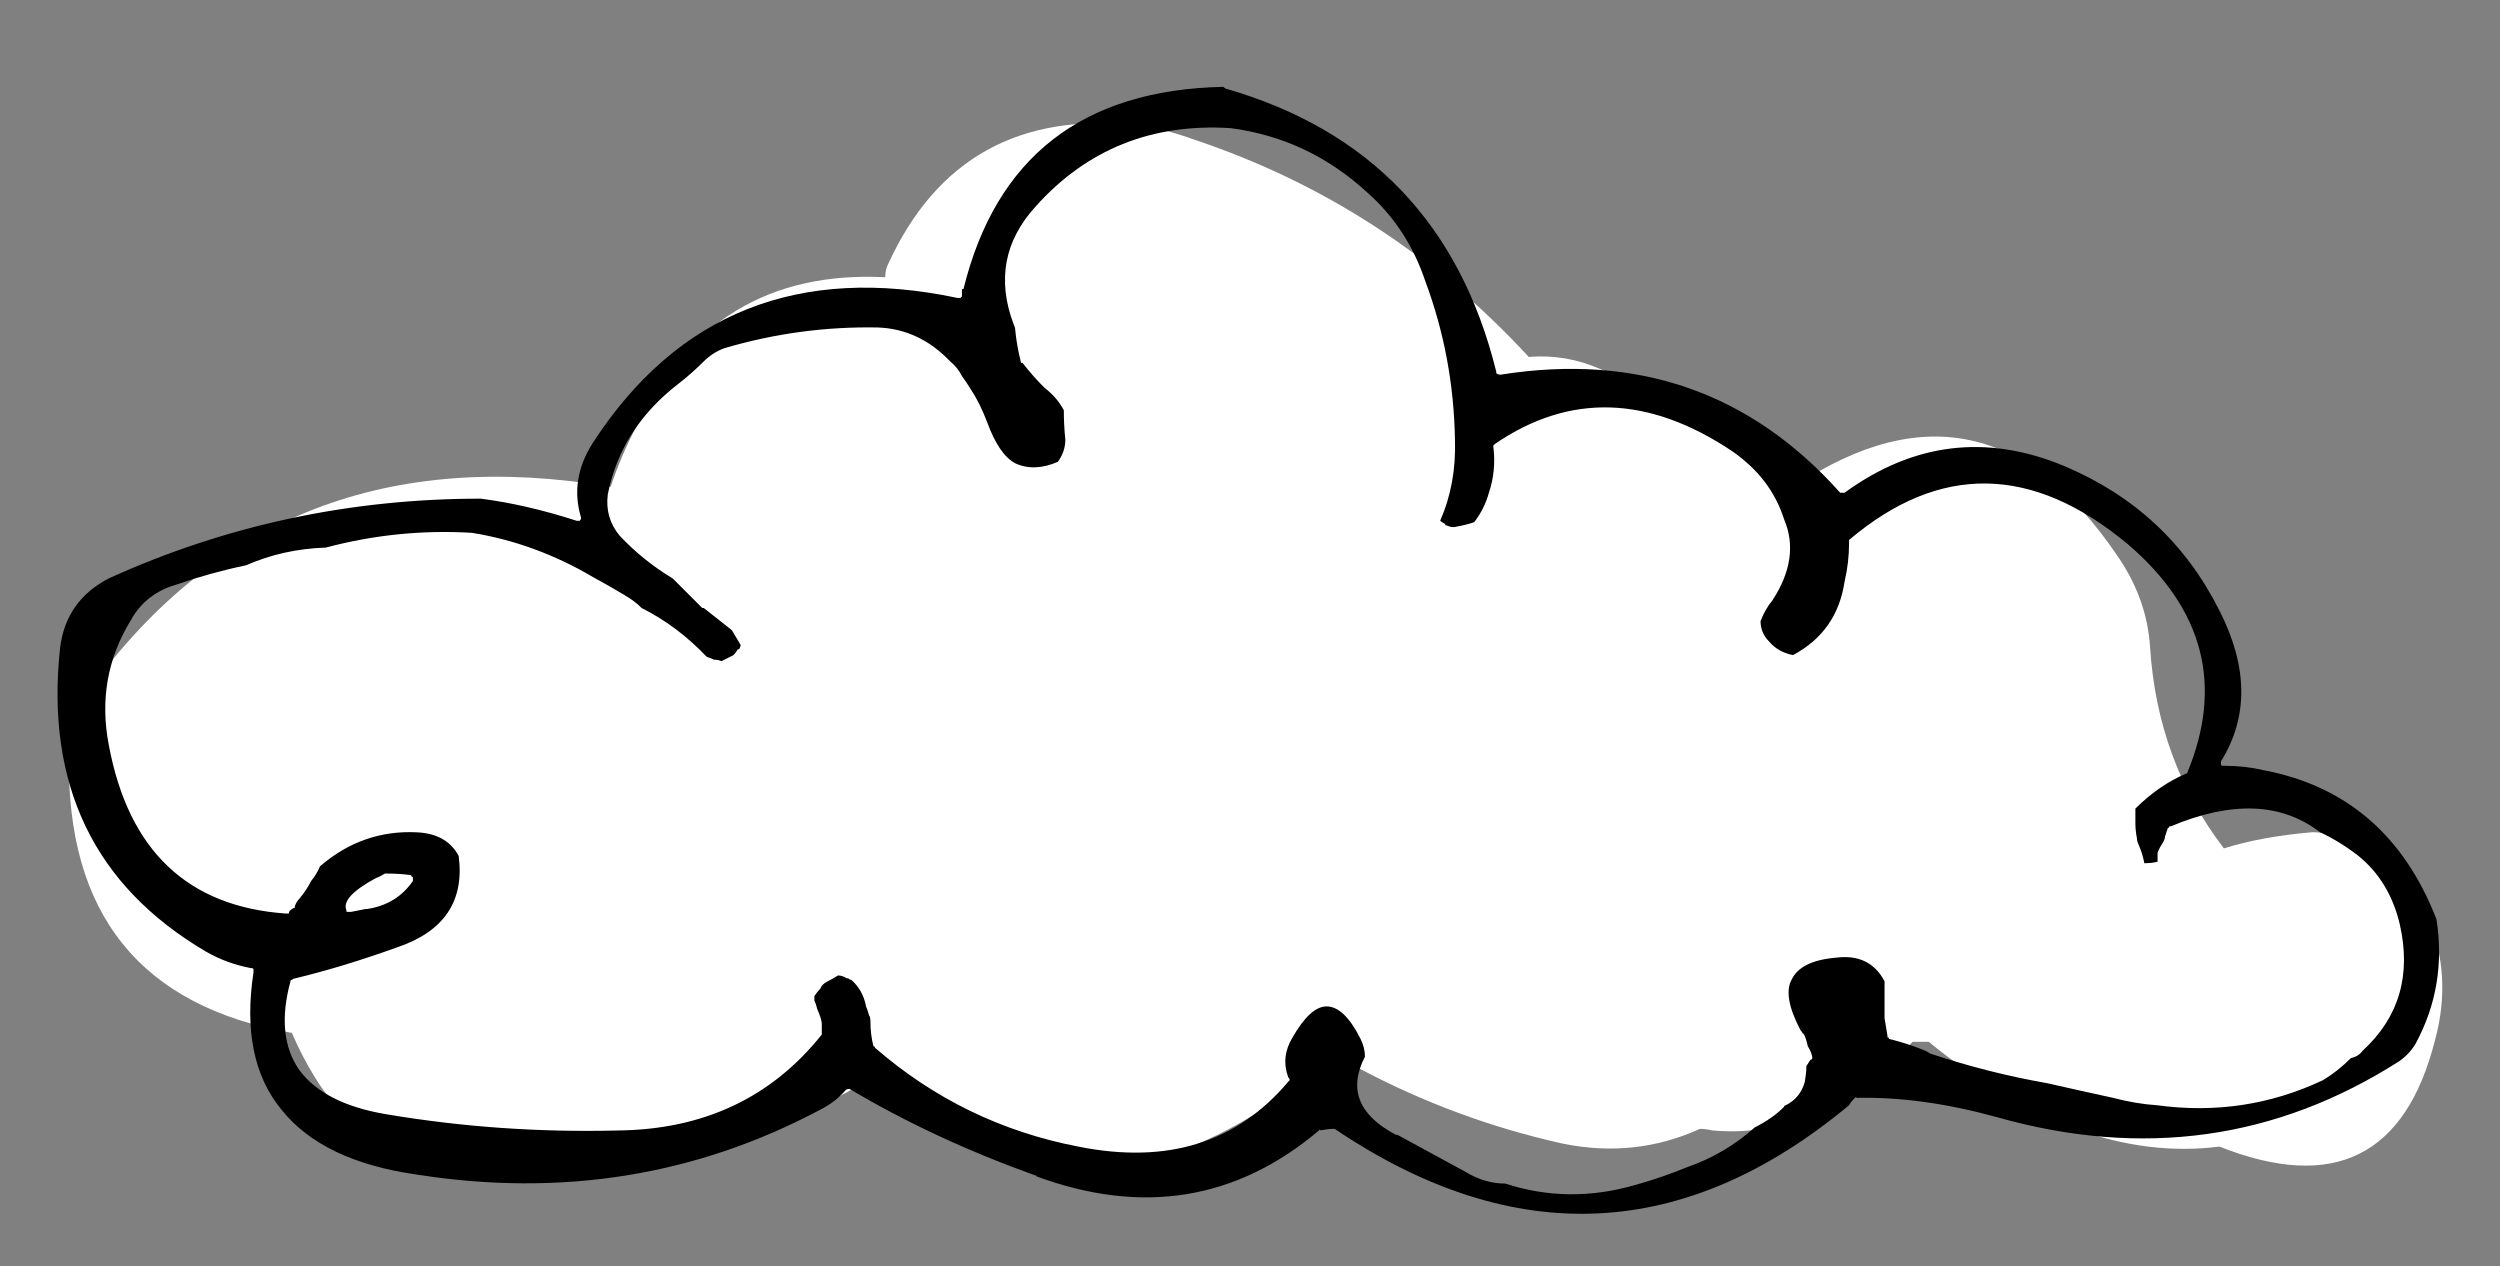
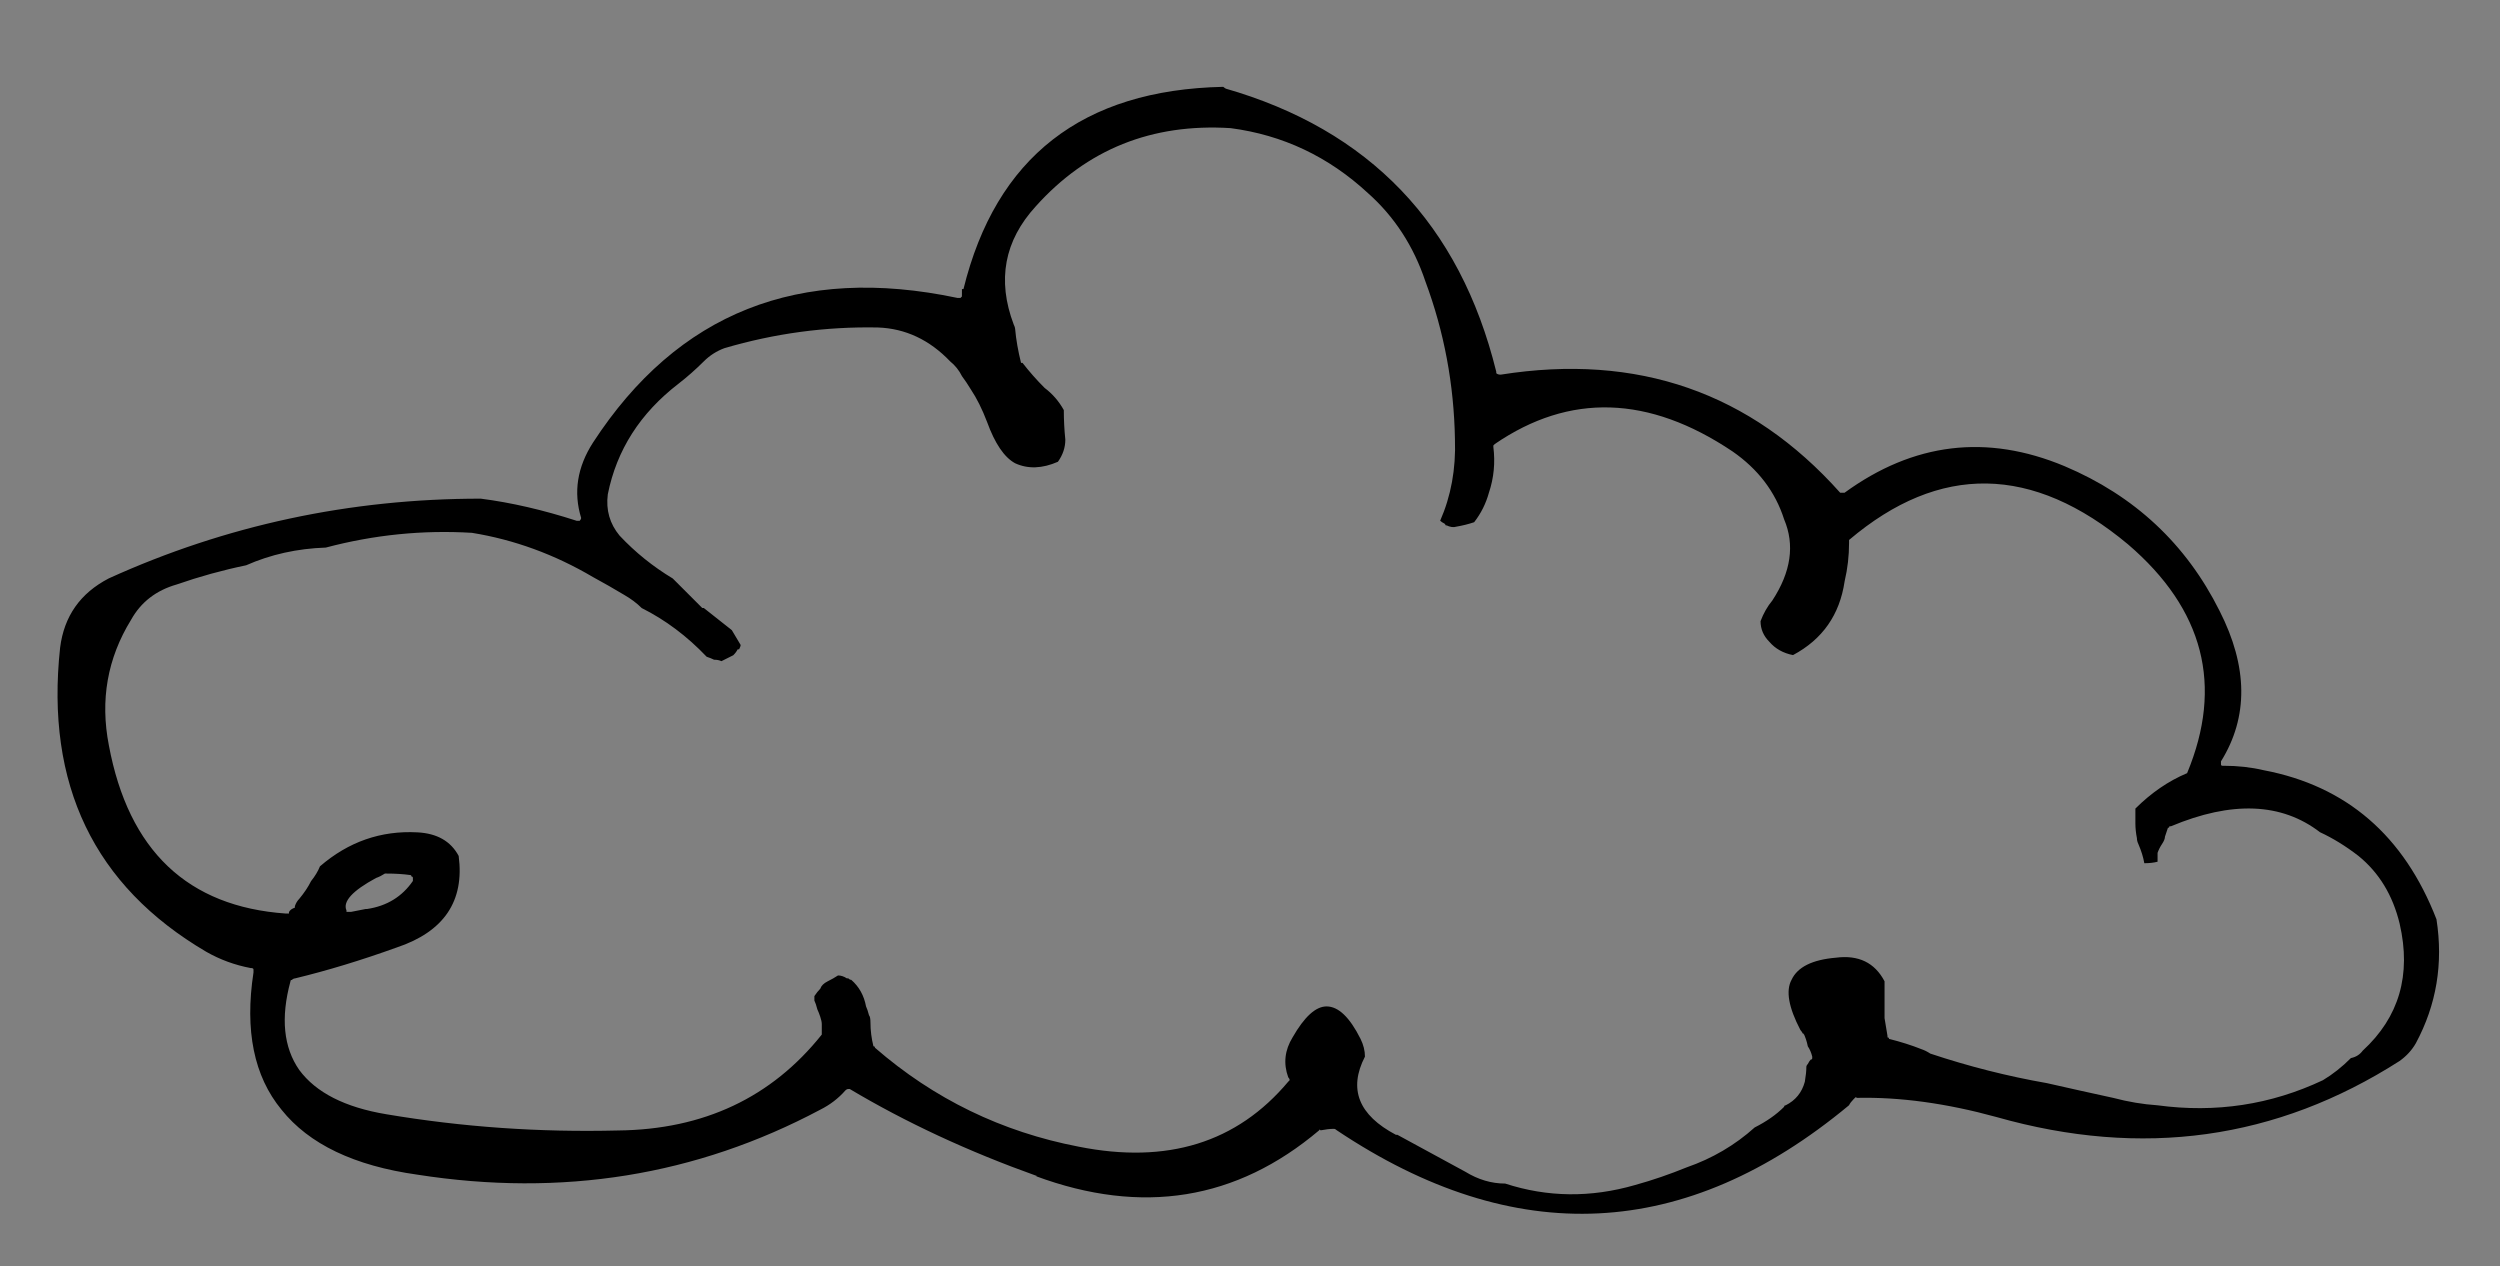
<svg xmlns="http://www.w3.org/2000/svg" version="1.1" id="Layer_1" x="0px" y="0px" width="77.333px" height="39.167px" viewBox="0 0 77.333 39.167" enable-background="new 0 0 77.333 39.167" xml:space="preserve">
  <rect x="0" y="0" width="77.333" height="39.167" fill="#808080" stroke="none" />
  <g>
-     <path fill-rule="evenodd" clip-rule="evenodd" fill="#FFFFFF" d="M27.383,8.576c0-0.152,0.029-0.289,0.092-0.411   c1.49-3.257,4.062-4.688,7.715-4.292c0.518,0.061,1.111,0.213,1.781,0.456c3.987,1.339,7.427,3.577,10.318,6.712   c0.762-0.062,1.492,0.061,2.191,0.365c2.131,0.913,4.002,2.223,5.616,3.927c4.108-2.953,7.577-2.329,10.409,1.872   c0.609,0.882,0.943,1.826,1.005,2.83c0.151,2.344,0.913,4.413,2.282,6.209c0.76-0.242,1.674-0.41,2.74-0.502   c1.703,0.062,2.892,0.929,3.561,2.604c0.518,1.217,0.594,2.495,0.229,3.834c-0.914,3.592-3.135,4.688-6.666,3.288   c-2.893,0.364-5.89-0.716-8.995-3.241c-0.182,0-0.349,0-0.502,0c-0.942,1.095-2.085,1.887-3.423,2.373   c-0.914,0.336-1.842,0.457-2.785,0.365c-0.122-0.029-0.244-0.046-0.366-0.046c-1.339,0.609-2.755,0.762-4.247,0.456   c-2.191-0.486-4.291-1.262-6.3-2.328c-0.821,0.488-1.613,0.762-2.374,0.822c-1.43,1.096-3.119,1.857-5.068,2.283   c-1.096,0.213-2.115,0.106-3.059-0.32c-1.887-0.821-3.287-1.81-4.201-2.968c-0.029,0-0.045,0.017-0.045,0.047   c-0.547,0.608-1.203,1.019-1.963,1.232c-2.496,0.608-4.992,1.248-7.488,1.917c-4.2,1.127-7.137-0.242-8.812-4.109   c-4.687-0.821-6.985-3.683-6.894-8.583c-0.03-0.79,0.197-1.491,0.684-2.1c3.867-5.297,9.224-7.366,16.072-6.21   c0.213-0.639,0.472-1.248,0.775-1.826C21.25,9.946,23.822,8.394,27.383,8.576z" />
    <g>
      <path fill-rule="evenodd" clip-rule="evenodd" d="M10.718,28.163v0.045c0.03,0,0.075,0,0.138,0    c0.151-0.029,0.304-0.061,0.457-0.09h0.043c0.611-0.092,1.082-0.381,1.416-0.867c0-0.031,0-0.062,0-0.092    c0-0.031-0.015-0.046-0.045-0.046c0-0.031-0.016-0.046-0.045-0.046c-0.214-0.03-0.457-0.045-0.73-0.045h-0.046    c-0.092,0.06-0.183,0.105-0.274,0.137C10.901,27.554,10.596,27.889,10.718,28.163z M29.756,8.942h0.047    c1.004-4.079,3.682-6.164,8.035-6.256c0.029,0.029,0.06,0.046,0.091,0.046h-0.045c4.474,1.279,7.274,4.201,8.4,8.767v0.045    c0.031,0.031,0.075,0.045,0.138,0.045c4.23-0.669,7.73,0.549,10.5,3.652h0.046c0.03,0,0.062,0,0.091,0    c2.132-1.551,4.398-1.826,6.804-0.821c2.161,0.913,3.759,2.404,4.794,4.474c0.883,1.735,0.896,3.288,0.045,4.657    c0,0.031,0,0.061,0,0.092c0,0.03,0.016,0.045,0.047,0.045h0.045c0.426,0,0.838,0.045,1.232,0.138    c2.558,0.487,4.338,2.023,5.342,4.611c0.213,1.369,0,2.647-0.639,3.835c-0.122,0.213-0.289,0.395-0.502,0.548    c-3.806,2.435-7.96,3.013-12.465,1.735c-1.553-0.427-2.998-0.625-4.336-0.594c0-0.031-0.016-0.031-0.047,0l-0.045,0.045    c-0.061,0.061-0.107,0.122-0.139,0.184c-5.053,4.2-10.334,4.459-15.842,0.775c-0.03-0.029-0.061-0.046-0.092-0.046    c-0.121,0-0.258,0.017-0.41,0.046c-0.029-0.029-0.046-0.029-0.046,0c-2.557,2.161-5.479,2.633-8.767,1.416h0.046    c-2.131-0.761-4.063-1.66-5.798-2.694h-0.046c-0.03,0-0.062,0.015-0.092,0.046c-0.214,0.244-0.471,0.441-0.776,0.594    c-3.834,2.039-7.989,2.709-12.463,2.009c-1.949-0.274-3.35-0.943-4.201-2.009c-0.853-1.035-1.142-2.451-0.867-4.246v-0.092    c0-0.031-0.031-0.045-0.092-0.045c-0.486-0.092-0.942-0.259-1.37-0.503c-3.47-2.038-4.976-5.175-4.52-9.405    c0.122-0.974,0.624-1.688,1.507-2.145c3.622-1.644,7.457-2.466,11.506-2.466c0.942,0.121,1.933,0.35,2.967,0.685h0.092    c0.029-0.03,0.045-0.061,0.045-0.091c-0.242-0.792-0.122-1.567,0.367-2.328c2.616-4.018,6.375-5.51,11.275-4.475h0.092    l0.045-0.045C29.756,9.078,29.756,9.003,29.756,8.942z M31.584,11.224h0.045c0.213,0.274,0.441,0.533,0.685,0.776    c0.244,0.183,0.441,0.411,0.593,0.685c0,0.306,0.016,0.608,0.047,0.914c0,0.243-0.076,0.471-0.229,0.685    c-0.487,0.213-0.929,0.228-1.324,0.046c-0.336-0.183-0.625-0.609-0.868-1.278c-0.151-0.396-0.319-0.731-0.501-1.005    c-0.092-0.152-0.184-0.289-0.275-0.411c-0.09-0.182-0.212-0.333-0.365-0.457c-0.639-0.668-1.385-1.019-2.236-1.049    c-1.613-0.031-3.195,0.183-4.748,0.64c-0.244,0.09-0.457,0.228-0.639,0.41c-0.245,0.244-0.502,0.473-0.777,0.686    c-1.188,0.913-1.917,2.054-2.191,3.424c-0.062,0.487,0.061,0.913,0.365,1.279c0.486,0.518,1.035,0.959,1.644,1.325    c0.304,0.304,0.608,0.608,0.913,0.913h0.047c0.273,0.213,0.562,0.441,0.867,0.685c0.092,0.153,0.182,0.304,0.273,0.458    c0,0.03-0.016,0.075-0.047,0.136h-0.045c-0.03,0.061-0.075,0.123-0.137,0.183c-0.121,0.062-0.244,0.123-0.365,0.183    c-0.061-0.03-0.138-0.045-0.229-0.045c-0.061-0.031-0.137-0.062-0.228-0.092c-0.608-0.639-1.279-1.141-2.009-1.506    c-0.152-0.152-0.336-0.29-0.548-0.411c-0.306-0.183-0.624-0.366-0.958-0.547c-1.189-0.701-2.438-1.157-3.745-1.369    c-1.522-0.092-3.028,0.06-4.521,0.456c-0.883,0.03-1.704,0.212-2.465,0.548c-0.73,0.151-1.445,0.349-2.146,0.593    c-0.639,0.183-1.11,0.548-1.414,1.095c-0.731,1.188-0.959,2.481-0.686,3.881c0.608,3.256,2.436,4.992,5.479,5.204    c0.031,0,0.061,0,0.092,0v-0.046c0.03-0.061,0.091-0.105,0.183-0.137v-0.045c0.03-0.092,0.075-0.166,0.137-0.229    c0.151-0.183,0.274-0.365,0.364-0.547c0.123-0.153,0.214-0.305,0.275-0.457c0.882-0.761,1.887-1.111,3.014-1.051    c0.607,0.031,1.033,0.273,1.277,0.73c0.184,1.4-0.457,2.344-1.918,2.832c-1.096,0.395-2.145,0.714-3.149,0.957    c-0.03,0-0.062,0.016-0.092,0.046c-0.03,0-0.045,0.015-0.045,0.046c-0.306,1.127-0.214,2.041,0.273,2.74    c0.517,0.699,1.415,1.156,2.694,1.369c2.344,0.396,4.732,0.563,7.167,0.502c2.649-0.029,4.749-1.02,6.302-2.967v-0.092    c0-0.031,0-0.105,0-0.229c0-0.061-0.016-0.137-0.047-0.229c-0.03-0.091-0.061-0.166-0.09-0.229    c-0.031-0.121-0.062-0.213-0.092-0.273c0-0.061,0-0.106,0-0.138c0.061-0.091,0.121-0.167,0.182-0.228    c0.031-0.092,0.107-0.168,0.229-0.229s0.229-0.121,0.32-0.182c0.091,0,0.183,0.03,0.273,0.09h0.046    c0.03,0.031,0.06,0.046,0.091,0.046c0.244,0.214,0.395,0.487,0.457,0.822c0.029,0.062,0.061,0.153,0.092,0.274    c0.029,0.029,0.045,0.106,0.045,0.228c0,0.243,0.031,0.487,0.092,0.731c0.03,0,0.047,0.014,0.047,0.045    c1.824,1.584,3.924,2.603,6.299,3.06c2.74,0.548,4.9-0.122,6.484-2.009l0.045-0.046c0-0.031-0.016-0.062-0.045-0.092    c-0.154-0.427-0.107-0.837,0.135-1.232c0.366-0.64,0.717-0.959,1.051-0.959c0.367,0,0.716,0.335,1.052,1.005    c0.09,0.182,0.136,0.365,0.136,0.548c-0.518,1.004-0.197,1.81,0.959,2.419h0.045c0.731,0.396,1.432,0.777,2.102,1.143    c0.395,0.242,0.806,0.365,1.232,0.365c1.309,0.426,2.647,0.441,4.018,0.045c0.548-0.151,1.08-0.336,1.598-0.547    c0.791-0.275,1.492-0.686,2.102-1.234c0.363-0.183,0.668-0.395,0.911-0.639c0-0.03,0.017-0.045,0.046-0.045    c0.305-0.153,0.504-0.396,0.594-0.73c0.031-0.184,0.047-0.336,0.047-0.457c0-0.03,0.015-0.061,0.045-0.091    c0.03-0.061,0.061-0.107,0.092-0.138c0.03,0,0.045-0.016,0.045-0.045v-0.046c-0.03-0.122-0.076-0.229-0.137-0.319    c-0.03-0.152-0.076-0.289-0.137-0.412v0.047c-0.03-0.061-0.062-0.107-0.092-0.139c-0.365-0.699-0.457-1.217-0.274-1.552    c0.183-0.395,0.64-0.623,1.37-0.685c0.7-0.091,1.203,0.152,1.507,0.73c0,0.152,0,0.305,0,0.456c0,0.093,0,0.169,0,0.229    c0,0.152,0,0.305,0,0.455c0.03,0.184,0.062,0.365,0.091,0.549v0.046c0.031,0,0.047,0.015,0.047,0.046    c0.365,0.092,0.699,0.197,1.004,0.319c0.091,0.03,0.182,0.076,0.273,0.136c1.188,0.396,2.389,0.701,3.607,0.914    c0.67,0.152,1.354,0.305,2.055,0.457c0.457,0.121,0.912,0.198,1.369,0.229c1.796,0.242,3.5-0.016,5.113-0.776    c0.305-0.183,0.594-0.411,0.867-0.685c0.152-0.031,0.275-0.106,0.365-0.229c1.127-1.035,1.508-2.345,1.143-3.927    c-0.213-0.883-0.639-1.583-1.279-2.101c-0.395-0.305-0.791-0.547-1.186-0.73c-1.188-0.913-2.725-0.974-4.611-0.183h-0.047    c0,0.03-0.014,0.047-0.045,0.047c-0.031,0.091-0.062,0.181-0.092,0.273c0,0.061-0.03,0.136-0.091,0.228    c-0.062,0.092-0.106,0.184-0.138,0.274c0,0.091,0,0.167,0,0.228v0.046c-0.123,0.032-0.258,0.046-0.41,0.046    c-0.031-0.182-0.092-0.381-0.184-0.594c-0.029-0.061-0.045-0.121-0.045-0.182c-0.03-0.152-0.047-0.307-0.047-0.457    c0-0.152,0-0.305,0-0.457c0.488-0.486,1.021-0.853,1.6-1.096c1.125-2.709,0.518-5.068-1.826-7.076    c-2.953-2.466-5.83-2.511-8.631-0.137v0.091c0,0.396-0.044,0.792-0.137,1.187c-0.152,1.035-0.684,1.796-1.597,2.283    c-0.304-0.06-0.548-0.197-0.731-0.411c-0.182-0.182-0.273-0.396-0.273-0.638c0.092-0.245,0.213-0.457,0.365-0.64    c0.578-0.883,0.699-1.72,0.364-2.511c-0.272-0.853-0.806-1.553-1.597-2.101c-2.588-1.735-5.038-1.812-7.352-0.228l-0.045,0.045    v0.045c0.061,0.487,0.016,0.959-0.137,1.415c-0.092,0.334-0.244,0.64-0.457,0.914c-0.183,0.062-0.365,0.105-0.548,0.137    c-0.091,0.03-0.197,0.015-0.319-0.046v0.046c-0.001-0.032-0.017-0.062-0.047-0.092c-0.06-0.03-0.106-0.061-0.137-0.091    c0.334-0.761,0.488-1.598,0.457-2.511c-0.029-1.706-0.335-3.333-0.912-4.886c-0.366-1.095-0.959-2.009-1.781-2.739    c-1.218-1.127-2.633-1.796-4.246-2.008c-2.436-0.153-4.443,0.653-6.027,2.418c-0.975,1.066-1.201,2.283-0.684,3.653    c0.029,0.061,0.045,0.107,0.045,0.137C31.431,10.51,31.493,10.858,31.584,11.224z" />
    </g>
  </g>
</svg>